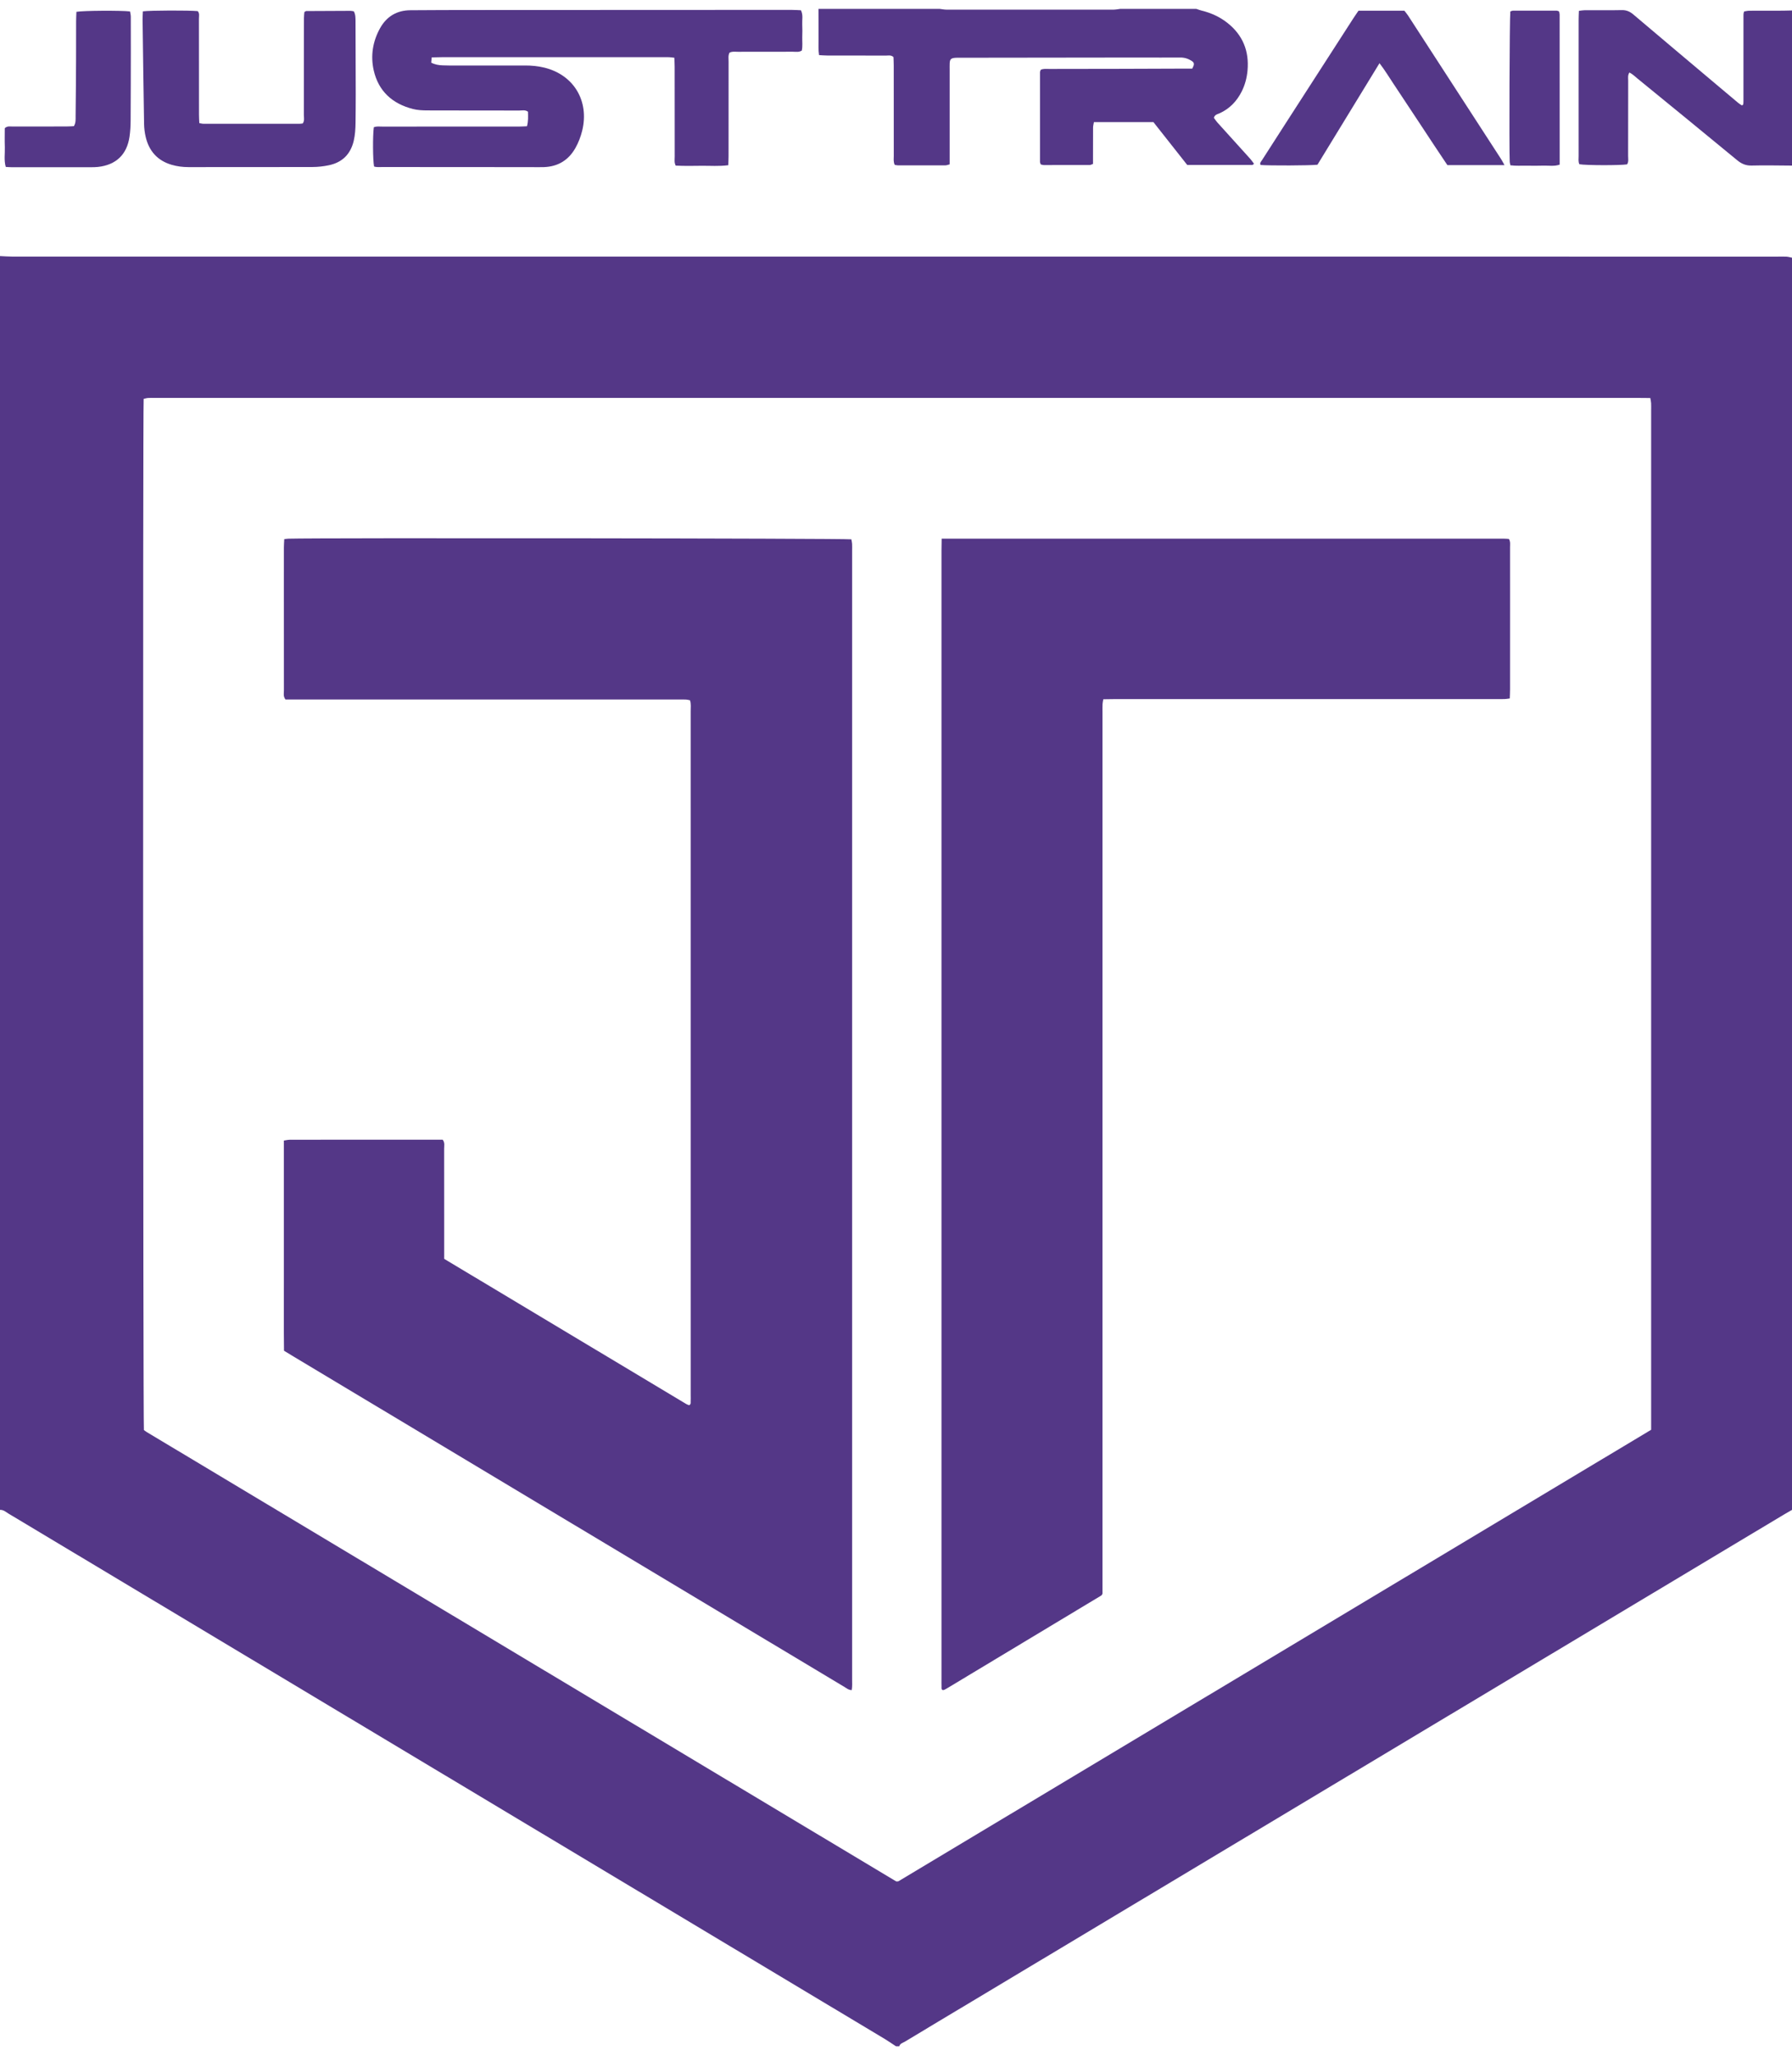
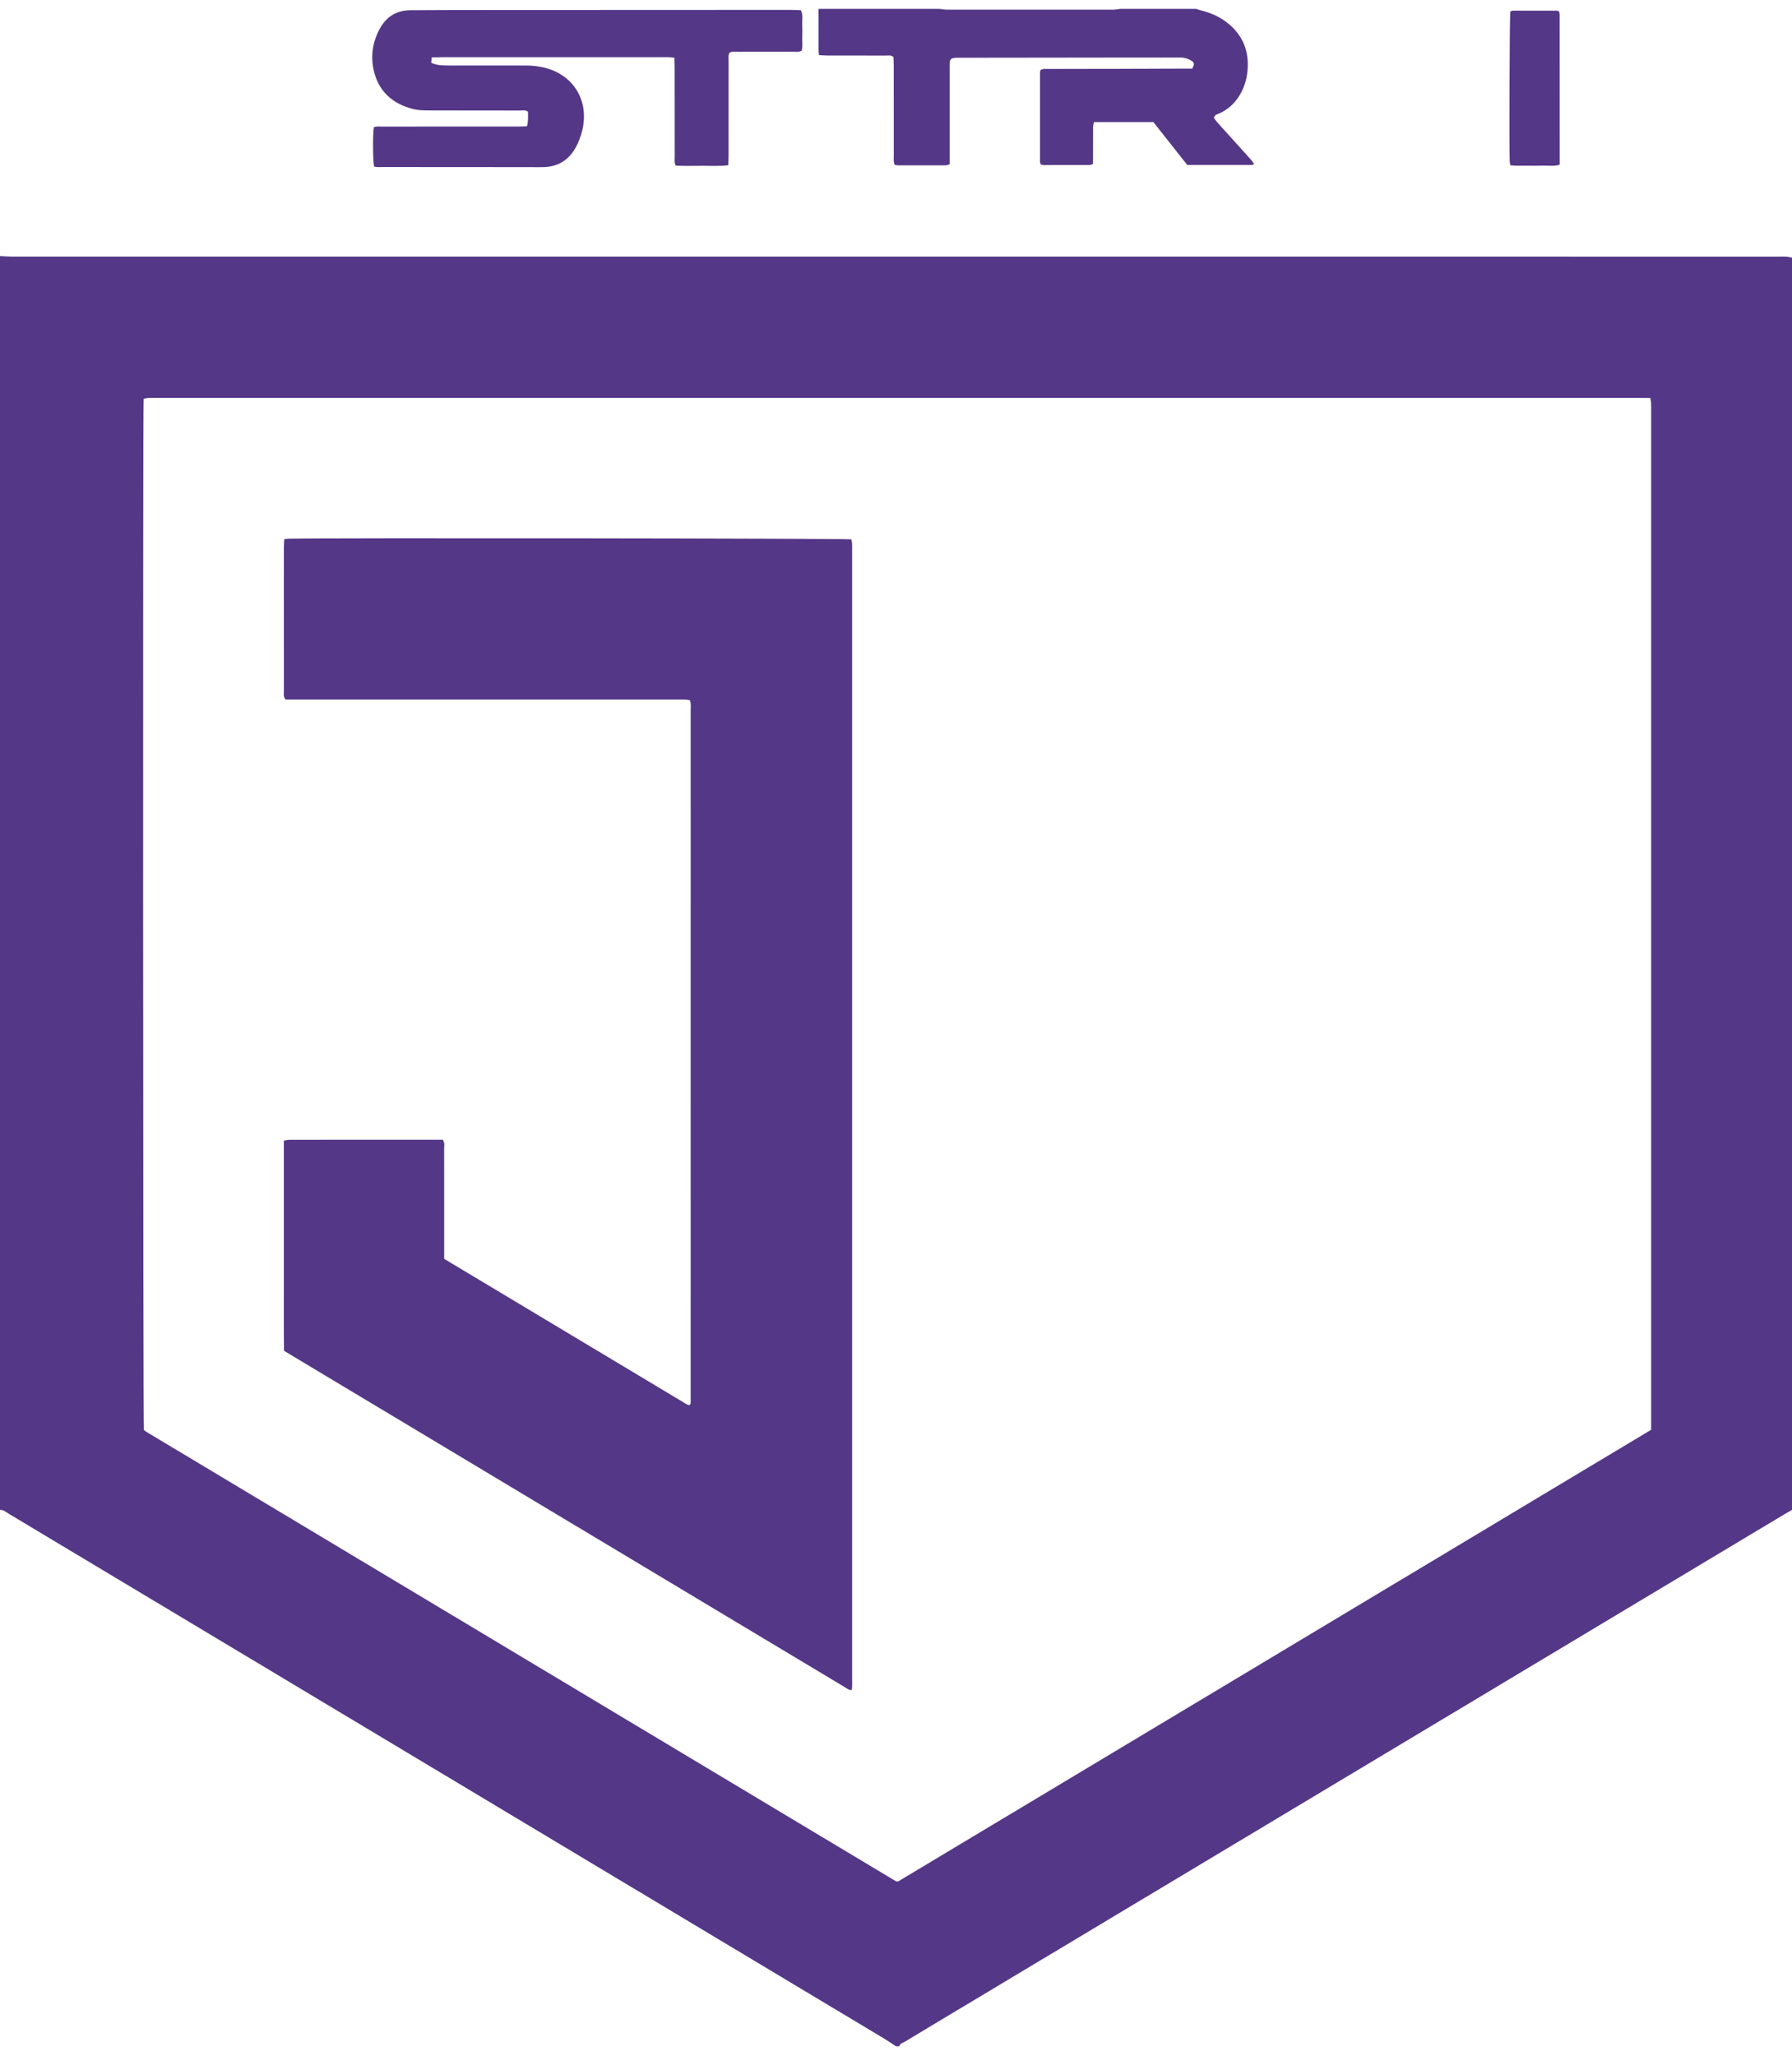
<svg xmlns="http://www.w3.org/2000/svg" width="95" height="109" viewBox="0 0 95 109" fill="none">
  <g clip-path="url(#clip0_1005_366)">
    <path d="M47.671 108.47H47.5C47.298 108.338 47.101 108.199 46.895 108.075C33.374 99.968 19.852 91.862 6.33 83.756C4.374 82.583 2.418 81.41 0.461 80.239C0.317 80.153 0.188 80.025 0 80.035C0 57.882 0 35.728 0 13.574C0.213 13.583 0.426 13.601 0.639 13.601C31.839 13.603 63.039 13.602 94.239 13.603C94.396 13.603 94.553 13.596 94.71 13.605C94.807 13.611 94.903 13.641 95 13.66V80.036C94.854 80.12 94.707 80.203 94.562 80.289C80.223 88.885 65.884 97.482 51.545 106.079C50.359 106.789 49.173 107.498 47.989 108.214C47.874 108.283 47.719 108.313 47.671 108.47V108.47ZM87.533 75.79V75.194C87.533 57.381 87.533 39.568 87.533 21.755C87.533 21.627 87.538 21.498 87.531 21.37C87.527 21.288 87.506 21.207 87.488 21.098C87.276 21.096 87.078 21.093 86.88 21.093C60.664 21.093 34.448 21.093 8.233 21.093C8.104 21.093 7.975 21.087 7.848 21.096C7.767 21.101 7.688 21.127 7.616 21.142C7.569 21.69 7.583 75.48 7.629 75.806C7.682 75.842 7.738 75.886 7.798 75.922C21.032 83.856 34.265 91.79 47.499 99.722C47.511 99.729 47.526 99.732 47.54 99.733C47.554 99.734 47.568 99.731 47.627 99.723C60.896 91.765 74.2 83.786 87.533 75.789V75.79Z" fill="#543787" />
-     <path d="M63.418 0.47C63.512 0.501 63.603 0.538 63.698 0.561C64.204 0.684 64.667 0.894 65.076 1.219C65.892 1.867 66.229 2.718 66.135 3.744C66.099 4.129 66.002 4.502 65.826 4.851C65.567 5.365 65.191 5.758 64.664 6.001C64.553 6.053 64.409 6.063 64.35 6.243C64.404 6.315 64.463 6.409 64.535 6.49C65.117 7.136 65.703 7.78 66.285 8.426C66.356 8.506 66.415 8.597 66.481 8.683C66.434 8.715 66.412 8.744 66.39 8.744C65.251 8.746 64.111 8.745 62.94 8.745C62.347 7.994 61.748 7.235 61.147 6.473H57.992C57.976 6.571 57.948 6.664 57.947 6.758C57.943 7.257 57.945 7.756 57.944 8.256C57.944 8.397 57.944 8.539 57.944 8.689C57.871 8.714 57.821 8.748 57.769 8.748C56.957 8.751 56.144 8.751 55.332 8.749C55.278 8.749 55.225 8.726 55.172 8.714C55.156 8.66 55.134 8.621 55.134 8.581C55.132 6.998 55.132 5.414 55.134 3.831C55.134 3.792 55.157 3.752 55.172 3.701C55.319 3.63 55.478 3.656 55.631 3.655C56.914 3.651 58.197 3.652 59.48 3.649C60.606 3.647 61.732 3.641 62.858 3.637C62.972 3.636 63.086 3.637 63.205 3.637C63.234 3.573 63.263 3.524 63.28 3.472C63.311 3.381 63.288 3.305 63.206 3.25C63.013 3.119 62.807 3.046 62.566 3.049C61.868 3.057 61.169 3.048 60.471 3.049C57.263 3.052 54.056 3.057 50.848 3.061C50.777 3.061 50.705 3.059 50.634 3.065C50.416 3.084 50.357 3.142 50.346 3.352C50.341 3.466 50.344 3.581 50.344 3.695C50.344 5.207 50.344 6.719 50.344 8.231C50.344 8.387 50.344 8.543 50.344 8.712C50.254 8.734 50.189 8.764 50.123 8.765C49.282 8.768 48.441 8.767 47.6 8.765C47.545 8.765 47.491 8.748 47.432 8.739C47.355 8.581 47.382 8.422 47.382 8.269C47.379 6.671 47.38 5.074 47.38 3.476C47.38 3.321 47.371 3.166 47.367 3.025C47.238 2.907 47.103 2.947 46.981 2.946C45.941 2.943 44.9 2.945 43.859 2.943C43.72 2.943 43.581 2.93 43.421 2.922C43.375 2.632 43.399 2.362 43.395 2.095C43.391 1.825 43.395 1.553 43.394 1.282C43.394 1.012 43.392 0.741 43.391 0.47C45.531 0.47 47.671 0.47 49.81 0.47C49.936 0.485 50.063 0.512 50.189 0.512C53.132 0.514 56.074 0.514 59.017 0.512C59.143 0.512 59.269 0.485 59.395 0.47C60.736 0.47 62.077 0.47 63.418 0.47H63.418Z" fill="#543787" />
-     <path d="M95 8.778C94.287 8.775 93.574 8.756 92.862 8.775C92.552 8.784 92.325 8.684 92.092 8.492C90.332 7.039 88.563 5.596 86.795 4.152C86.667 4.047 86.547 3.926 86.379 3.843C86.284 3.997 86.316 4.141 86.316 4.277C86.313 5.604 86.316 6.932 86.312 8.259C86.312 8.412 86.35 8.573 86.257 8.713C85.881 8.772 84.087 8.769 83.728 8.706C83.661 8.566 83.69 8.407 83.689 8.255C83.687 7.042 83.688 5.828 83.688 4.615C83.688 3.402 83.688 2.246 83.689 1.061C83.689 0.906 83.697 0.752 83.703 0.575C83.819 0.562 83.914 0.543 84.009 0.542C84.665 0.54 85.322 0.55 85.978 0.536C86.224 0.531 86.407 0.612 86.591 0.769C88.092 2.043 89.6 3.309 91.106 4.578C91.455 4.872 91.803 5.167 92.154 5.459C92.216 5.51 92.287 5.55 92.342 5.587C92.38 5.566 92.396 5.562 92.405 5.552C92.413 5.542 92.415 5.526 92.416 5.513C92.42 5.485 92.423 5.456 92.424 5.428C92.426 5.399 92.426 5.371 92.426 5.342C92.426 3.829 92.427 2.316 92.427 0.803C92.427 0.789 92.428 0.775 92.429 0.76C92.43 0.746 92.429 0.732 92.431 0.718C92.434 0.704 92.438 0.69 92.442 0.676C92.446 0.662 92.45 0.649 92.462 0.608C92.544 0.595 92.639 0.57 92.733 0.569C93.332 0.565 93.931 0.568 94.531 0.566C94.687 0.566 94.844 0.559 95.001 0.555V8.777L95 8.778Z" fill="#543787" />
+     <path d="M63.418 0.47C63.512 0.501 63.603 0.538 63.698 0.561C64.204 0.684 64.667 0.894 65.076 1.219C65.892 1.867 66.229 2.718 66.135 3.744C66.099 4.129 66.002 4.502 65.826 4.851C65.567 5.365 65.191 5.758 64.664 6.001C64.553 6.053 64.409 6.063 64.35 6.243C64.404 6.315 64.463 6.409 64.535 6.49C65.117 7.136 65.703 7.78 66.285 8.426C66.356 8.506 66.415 8.597 66.481 8.683C66.434 8.715 66.412 8.744 66.39 8.744C65.251 8.746 64.111 8.745 62.94 8.745C62.347 7.994 61.748 7.235 61.147 6.473H57.992C57.976 6.571 57.948 6.664 57.947 6.758C57.944 8.397 57.944 8.539 57.944 8.689C57.871 8.714 57.821 8.748 57.769 8.748C56.957 8.751 56.144 8.751 55.332 8.749C55.278 8.749 55.225 8.726 55.172 8.714C55.156 8.66 55.134 8.621 55.134 8.581C55.132 6.998 55.132 5.414 55.134 3.831C55.134 3.792 55.157 3.752 55.172 3.701C55.319 3.63 55.478 3.656 55.631 3.655C56.914 3.651 58.197 3.652 59.48 3.649C60.606 3.647 61.732 3.641 62.858 3.637C62.972 3.636 63.086 3.637 63.205 3.637C63.234 3.573 63.263 3.524 63.28 3.472C63.311 3.381 63.288 3.305 63.206 3.25C63.013 3.119 62.807 3.046 62.566 3.049C61.868 3.057 61.169 3.048 60.471 3.049C57.263 3.052 54.056 3.057 50.848 3.061C50.777 3.061 50.705 3.059 50.634 3.065C50.416 3.084 50.357 3.142 50.346 3.352C50.341 3.466 50.344 3.581 50.344 3.695C50.344 5.207 50.344 6.719 50.344 8.231C50.344 8.387 50.344 8.543 50.344 8.712C50.254 8.734 50.189 8.764 50.123 8.765C49.282 8.768 48.441 8.767 47.6 8.765C47.545 8.765 47.491 8.748 47.432 8.739C47.355 8.581 47.382 8.422 47.382 8.269C47.379 6.671 47.38 5.074 47.38 3.476C47.38 3.321 47.371 3.166 47.367 3.025C47.238 2.907 47.103 2.947 46.981 2.946C45.941 2.943 44.9 2.945 43.859 2.943C43.72 2.943 43.581 2.93 43.421 2.922C43.375 2.632 43.399 2.362 43.395 2.095C43.391 1.825 43.395 1.553 43.394 1.282C43.394 1.012 43.392 0.741 43.391 0.47C45.531 0.47 47.671 0.47 49.81 0.47C49.936 0.485 50.063 0.512 50.189 0.512C53.132 0.514 56.074 0.514 59.017 0.512C59.143 0.512 59.269 0.485 59.395 0.47C60.736 0.47 62.077 0.47 63.418 0.47H63.418Z" fill="#543787" />
    <path d="M19.831 8.825C19.764 8.483 19.756 7.2 19.817 6.747C19.956 6.684 20.114 6.711 20.266 6.71C21.72 6.708 23.175 6.709 24.63 6.709C25.586 6.709 26.541 6.71 27.497 6.709C27.637 6.709 27.777 6.699 27.936 6.693C28.012 6.427 27.996 6.174 27.99 5.922C27.844 5.812 27.681 5.859 27.53 5.859C25.904 5.855 24.278 5.86 22.652 5.853C22.397 5.852 22.134 5.84 21.889 5.777C20.805 5.501 20.064 4.837 19.813 3.732C19.637 2.96 19.759 2.195 20.149 1.494C20.497 0.869 21.04 0.547 21.758 0.543C22.899 0.535 24.04 0.531 25.181 0.531C30.772 0.527 36.363 0.525 41.955 0.524C42.123 0.524 42.292 0.537 42.46 0.544C42.585 0.799 42.517 1.045 42.529 1.281C42.541 1.509 42.535 1.738 42.53 1.966C42.525 2.206 42.556 2.449 42.506 2.682C42.35 2.777 42.189 2.742 42.036 2.742C41.066 2.746 40.096 2.743 39.126 2.745C38.973 2.746 38.814 2.717 38.672 2.793C38.593 2.952 38.626 3.112 38.625 3.266C38.623 4.936 38.624 6.606 38.623 8.276C38.623 8.43 38.614 8.584 38.608 8.757C38.119 8.823 37.651 8.783 37.185 8.788C36.732 8.794 36.277 8.802 35.821 8.779C35.736 8.612 35.769 8.452 35.769 8.3C35.766 6.716 35.767 5.132 35.766 3.547C35.766 3.393 35.756 3.239 35.75 3.061C35.647 3.049 35.566 3.036 35.484 3.032C35.385 3.027 35.285 3.031 35.185 3.031C31.263 3.031 27.34 3.031 23.418 3.031C23.249 3.031 23.079 3.038 22.886 3.042C22.876 3.146 22.869 3.226 22.86 3.32C23.057 3.426 23.264 3.458 23.476 3.465C23.69 3.473 23.904 3.473 24.118 3.473C25.359 3.474 26.6 3.476 27.841 3.472C28.186 3.471 28.526 3.503 28.858 3.585C30.418 3.969 31.247 5.35 30.865 6.923C30.787 7.242 30.671 7.549 30.509 7.837C30.144 8.489 29.586 8.829 28.841 8.858C28.613 8.867 28.385 8.859 28.156 8.859C25.532 8.857 22.908 8.857 20.283 8.854C20.13 8.854 19.973 8.874 19.83 8.826L19.831 8.825Z" fill="#543787" />
-     <path d="M7.573 0.602C7.951 0.549 10.058 0.544 10.482 0.59C10.589 0.707 10.545 0.856 10.546 0.992C10.55 1.977 10.548 2.961 10.548 3.946C10.548 4.659 10.547 5.372 10.549 6.086C10.549 6.226 10.559 6.366 10.566 6.526C10.652 6.54 10.719 6.561 10.786 6.561C12.482 6.563 14.179 6.562 15.875 6.562C15.931 6.562 15.987 6.551 16.049 6.544C16.152 6.401 16.109 6.238 16.109 6.088C16.113 4.79 16.111 3.492 16.111 2.194C16.111 1.78 16.11 1.366 16.113 0.952C16.113 0.842 16.129 0.732 16.136 0.638C16.188 0.61 16.212 0.586 16.236 0.586C17.02 0.58 17.804 0.577 18.587 0.575C18.642 0.575 18.696 0.592 18.758 0.602C18.854 0.778 18.846 0.966 18.848 1.148C18.854 2.432 18.857 3.716 18.859 5C18.86 5.499 18.854 5.998 18.849 6.497C18.845 6.826 18.827 7.151 18.75 7.474C18.578 8.188 18.132 8.617 17.422 8.762C17.145 8.819 16.857 8.852 16.574 8.853C14.379 8.86 12.183 8.856 9.988 8.858C9.686 8.858 9.389 8.82 9.101 8.736C8.347 8.515 7.896 8.004 7.721 7.248C7.67 7.027 7.642 6.797 7.638 6.57C7.607 4.73 7.583 2.89 7.559 1.05C7.557 0.909 7.568 0.769 7.574 0.602H7.573Z" fill="#543787" />
-     <path d="M79.758 8.752H76.73C76.496 8.401 76.258 8.046 76.022 7.691C75.785 7.334 75.551 6.976 75.315 6.619C75.071 6.25 74.827 5.881 74.583 5.513C74.347 5.156 74.113 4.797 73.874 4.442C73.638 4.089 73.419 3.723 73.132 3.35C72.017 5.175 70.925 6.962 69.843 8.732C69.478 8.777 67.262 8.784 66.827 8.745C66.77 8.63 66.86 8.558 66.91 8.479C67.325 7.83 67.742 7.182 68.159 6.535C69.357 4.676 70.555 2.817 71.753 0.959C71.838 0.828 71.928 0.7 72.017 0.568H74.45C74.507 0.642 74.582 0.727 74.643 0.82C76.289 3.357 77.934 5.895 79.578 8.433C79.632 8.515 79.674 8.603 79.758 8.752L79.758 8.752Z" fill="#543787" />
-     <path d="M4.051 0.627C4.416 0.561 6.402 0.55 6.893 0.606C6.906 0.691 6.933 0.785 6.934 0.878C6.937 1.491 6.937 2.104 6.936 2.718C6.933 3.944 6.934 5.17 6.925 6.397C6.923 6.681 6.907 6.968 6.866 7.249C6.727 8.196 6.149 8.744 5.194 8.849C5.067 8.863 4.938 8.864 4.81 8.864C3.413 8.865 2.017 8.865 0.62 8.864C0.522 8.864 0.423 8.855 0.305 8.848C0.202 8.497 0.268 8.141 0.256 7.792C0.244 7.452 0.253 7.112 0.253 6.795C0.39 6.67 0.524 6.707 0.647 6.706C1.602 6.703 2.557 6.705 3.511 6.704C3.651 6.704 3.79 6.693 3.916 6.688C4.027 6.506 4.006 6.33 4.008 6.162C4.02 5.164 4.027 4.166 4.032 3.168C4.036 2.483 4.033 1.799 4.035 1.114C4.035 0.959 4.045 0.803 4.051 0.627Z" fill="#543787" />
    <path d="M82.652 0.605C82.662 0.659 82.681 0.713 82.681 0.767C82.683 3.416 82.683 6.066 82.683 8.727C82.386 8.829 82.101 8.771 81.823 8.78C81.524 8.791 81.225 8.786 80.925 8.782C80.644 8.778 80.362 8.801 80.071 8.761C80.056 8.684 80.038 8.631 80.036 8.577C80.001 7.889 80.028 0.933 80.067 0.609C80.11 0.596 80.162 0.565 80.213 0.565C80.983 0.562 81.752 0.562 82.521 0.565C82.56 0.565 82.599 0.588 82.652 0.605Z" fill="#543787" />
    <path d="M36.581 37.121C36.511 37.107 36.444 37.084 36.375 37.081C36.233 37.074 36.09 37.078 35.948 37.078C29.202 37.078 22.456 37.078 15.71 37.078H15.134C15.004 36.909 15.052 36.746 15.051 36.595C15.047 34.74 15.049 32.884 15.049 31.029C15.049 30.358 15.048 29.688 15.05 29.017C15.05 28.878 15.062 28.739 15.07 28.578C15.16 28.568 15.228 28.556 15.296 28.554C16.857 28.505 44.723 28.536 45.133 28.589C45.146 28.663 45.167 28.744 45.172 28.825C45.179 28.953 45.174 29.082 45.174 29.211C45.174 49.149 45.174 69.086 45.174 89.024C45.174 89.206 45.188 89.389 45.153 89.589C44.982 89.586 44.874 89.484 44.757 89.415C43.46 88.64 42.164 87.861 40.868 87.084C32.431 82.023 23.993 76.963 15.556 71.903C15.397 71.807 15.239 71.71 15.056 71.599C15.04 70.365 15.051 69.125 15.049 67.885C15.047 66.658 15.049 65.43 15.049 64.203V60.459C15.165 60.442 15.259 60.416 15.353 60.416C16.052 60.412 16.75 60.413 17.449 60.413C19.303 60.413 21.157 60.413 23.011 60.413C23.167 60.413 23.323 60.413 23.469 60.413C23.593 60.574 23.545 60.737 23.546 60.887C23.55 62.257 23.548 63.627 23.548 64.997C23.548 65.425 23.548 65.854 23.548 66.282V66.729C27.834 69.3 32.113 71.866 36.393 74.431C36.439 74.459 36.494 74.471 36.533 74.487C36.637 74.438 36.611 74.358 36.614 74.293C36.62 74.179 36.616 74.064 36.616 73.95C36.616 61.862 36.616 49.773 36.615 37.685C36.615 37.503 36.641 37.317 36.581 37.121L36.581 37.121Z" fill="#543787" />
-     <path d="M49.92 28.553C59.901 28.553 69.825 28.553 79.75 28.554C79.833 28.554 79.915 28.564 79.994 28.569C80.082 28.722 80.052 28.867 80.053 29.006C80.055 29.919 80.054 30.832 80.054 31.746C80.054 33.344 80.055 34.943 80.053 36.541C80.053 36.695 80.044 36.849 80.039 37.023C79.934 37.036 79.853 37.052 79.771 37.055C79.629 37.06 79.486 37.057 79.343 37.057C72.583 37.057 65.823 37.057 59.063 37.058C58.88 37.058 58.697 37.063 58.49 37.066C58.473 37.166 58.452 37.246 58.449 37.326C58.442 37.468 58.446 37.611 58.446 37.754C58.446 53.139 58.446 68.524 58.446 83.909V84.475C58.425 84.519 58.421 84.533 58.413 84.544C58.405 84.555 58.395 84.567 58.383 84.574C55.671 86.207 52.959 87.838 50.247 89.47C50.186 89.507 50.124 89.543 50.06 89.574C50.037 89.586 50.007 89.583 49.977 89.588C49.893 89.55 49.915 89.471 49.913 89.404C49.908 89.276 49.911 89.148 49.911 89.019C49.911 69.082 49.911 49.144 49.911 29.207C49.911 29.009 49.916 28.812 49.92 28.553Z" fill="#543787" />
  </g>
  <defs>
    <clipPath id="clip0_1005_366">
      <rect width="95" height="108" fill="white" transform="translate(0 0.47)" />
    </clipPath>
  </defs>
</svg>